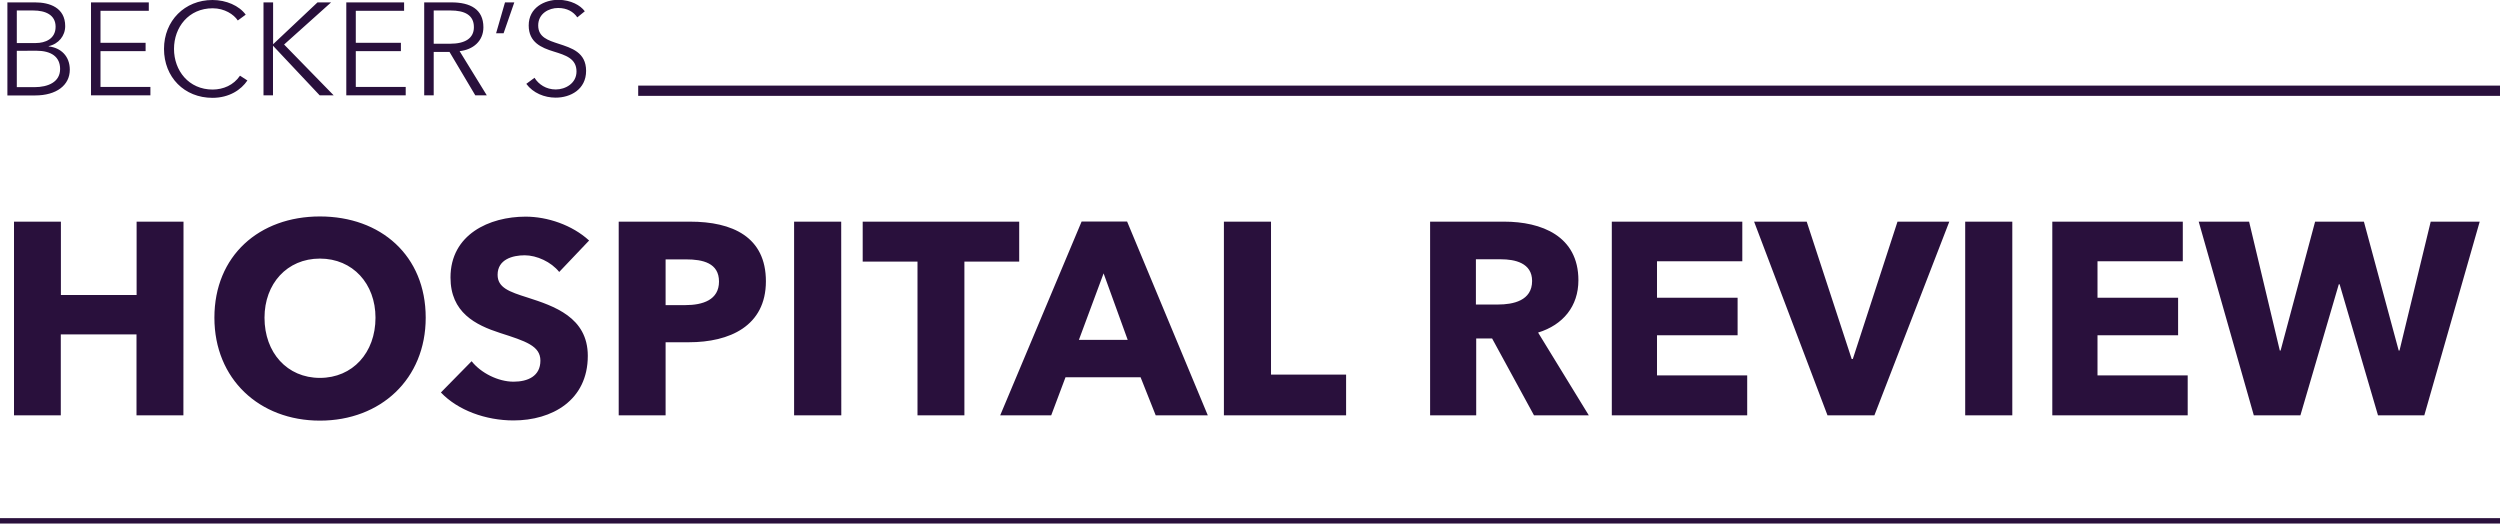
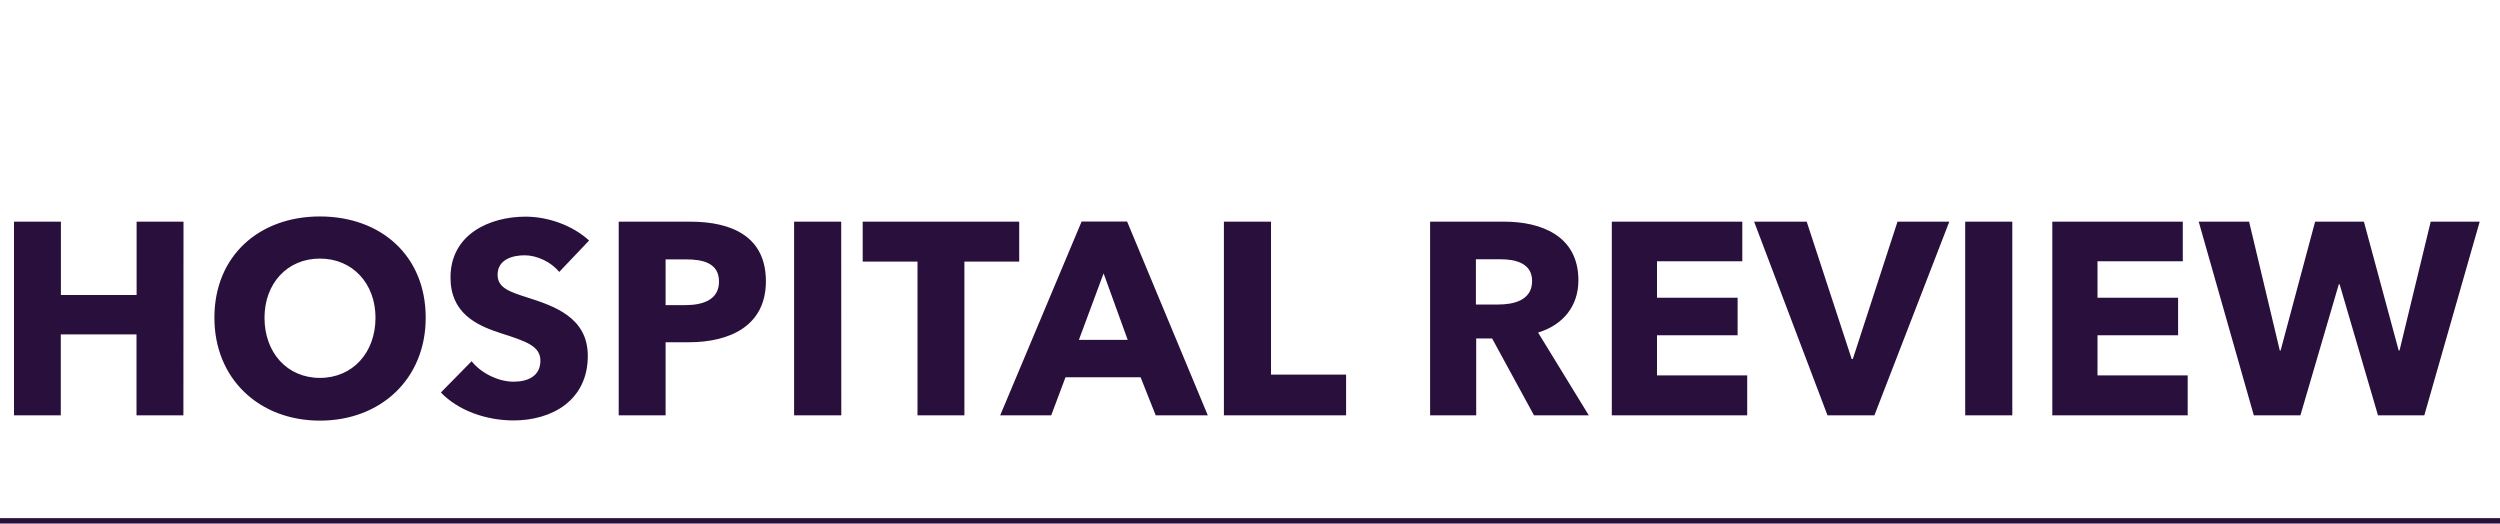
<svg xmlns="http://www.w3.org/2000/svg" width="191" height="40" viewBox="0 0 191 40" fill="none">
  <g clip-path="url(#clip0_837_730)">
-     <path d="M0.565 7.285V0.183H2.689C3.774 0.183 4.981 0.572 4.981 1.999C4.981 2.738 4.477 3.356 3.721 3.524V3.547C4.645 3.646 5.333 4.287 5.333 5.324C5.333 6.507 4.317 7.292 2.682 7.292H0.565V7.285ZM1.284 0.801V3.288H2.743C3.438 3.288 4.248 2.983 4.248 2.044C4.248 1.137 3.476 0.801 2.537 0.801H1.284ZM1.284 3.883V6.659H2.628C3.675 6.659 4.592 6.27 4.592 5.271C4.592 4.34 3.919 3.875 2.766 3.875L1.284 3.883ZM7.678 3.906V6.644H11.491V7.285H6.952V0.183H11.368V0.824H7.678V3.272H11.124V3.906H7.678ZM18.336 5.782L18.901 6.148C18.428 6.857 17.511 7.475 16.235 7.475C14.081 7.475 12.53 5.896 12.53 3.738C12.53 1.579 14.119 0 16.235 0C17.282 0 18.275 0.435 18.772 1.121L18.168 1.564C17.862 1.099 17.152 0.633 16.25 0.633C14.409 0.633 13.294 2.083 13.294 3.738C13.294 5.393 14.417 6.842 16.25 6.842C17.06 6.835 17.84 6.514 18.336 5.782ZM20.865 0.183V3.372H20.873L24.257 0.183H25.296L21.705 3.402L25.495 7.285H24.425L20.865 3.501H20.857V7.285H20.131V0.183H20.865ZM27.183 3.906V6.644H30.996V7.285H26.457V0.183H30.873V0.824H27.183V3.272H30.629V3.906H27.183ZM33.135 3.967V7.285H32.409V0.183H34.502C35.908 0.183 36.932 0.694 36.932 2.083C36.932 3.135 36.145 3.799 35.114 3.906L37.192 7.285H36.313L34.342 3.967H33.135ZM33.135 0.801V3.341H34.388C35.541 3.341 36.206 2.922 36.206 2.075C36.206 1.144 35.495 0.801 34.418 0.801H33.135ZM39.293 0.183L38.475 2.54H37.902L38.582 0.183H39.293ZM44.679 0.862L44.106 1.327C43.808 0.893 43.319 0.61 42.639 0.61C41.936 0.61 41.118 1.03 41.118 1.945C41.118 2.845 41.875 3.082 42.669 3.341C43.67 3.669 44.778 3.997 44.778 5.416C44.778 6.835 43.579 7.46 42.456 7.46C41.592 7.46 40.729 7.109 40.209 6.407L40.836 5.942C41.149 6.446 41.722 6.835 42.463 6.835C43.197 6.835 44.045 6.369 44.045 5.462C44.045 4.47 43.212 4.218 42.303 3.936C41.355 3.646 40.393 3.234 40.393 1.945C40.393 0.572 41.615 -0.015 42.662 -0.015C43.624 0 44.343 0.404 44.679 0.862Z" fill="#29103C" />
    <path d="M14.012 31.732H10.429V25.546H4.645V31.732H1.07V16.934H4.653V22.54H10.437V16.934H14.02L14.012 31.732ZM32.524 24.272C32.524 28.955 29.086 32.136 24.441 32.136C19.811 32.136 16.38 28.955 16.38 24.272C16.38 19.527 19.818 16.537 24.441 16.537C29.086 16.537 32.524 19.52 32.524 24.272ZM28.688 24.272C28.688 21.678 26.954 19.756 24.441 19.756C21.927 19.756 20.208 21.678 20.208 24.272C20.208 26.949 21.942 28.871 24.441 28.871C26.939 28.871 28.688 26.949 28.688 24.272ZM45.008 18.375L42.723 20.778C42.112 20.008 41.004 19.504 40.087 19.504C39.163 19.504 38.017 19.817 38.017 20.992C38.017 21.976 38.895 22.288 40.301 22.731C42.31 23.379 44.908 24.233 44.908 27.186C44.908 30.595 42.165 32.121 39.232 32.121C37.115 32.121 34.984 31.35 33.685 29.985L36.031 27.597C36.741 28.497 38.063 29.161 39.232 29.161C40.324 29.161 41.287 28.741 41.287 27.552C41.287 26.423 40.156 26.064 38.208 25.439C36.321 24.828 34.418 23.875 34.418 21.198C34.418 17.91 37.39 16.552 40.156 16.552C41.822 16.552 43.709 17.186 45.008 18.375ZM58.515 21.488C58.515 24.92 55.726 26.148 52.632 26.148H50.852V31.732H47.269V16.934H52.716C55.963 16.934 58.515 18.101 58.515 21.488ZM54.932 21.51C54.932 20.092 53.694 19.817 52.418 19.817H50.852V23.311H52.357C53.694 23.311 54.932 22.914 54.932 21.51ZM64.275 31.732H60.669V16.934H64.268L64.275 31.732ZM77.867 19.985H73.68V31.732H70.097V19.985H65.91V16.934H77.867V19.985ZM92.276 31.732H88.296L87.142 28.825H81.404L80.312 31.732H76.415L82.635 16.926H86.111L92.276 31.732ZM86.156 25.965L84.315 20.885L82.428 25.965H86.156ZM102.85 31.732H93.506V16.934H97.105V28.619H102.842V31.732H102.85ZM121.385 31.732H117.198L113.997 25.858H112.782V31.732H109.26V16.934H114.913C117.763 16.934 120.59 18.024 120.59 21.411C120.59 23.395 119.421 24.821 117.511 25.408L121.385 31.732ZM117.053 21.465C117.053 20.084 115.731 19.809 114.669 19.809H112.759V23.265H114.455C115.601 23.265 117.053 22.975 117.053 21.465ZM133.486 31.732H123.142V16.934H133.112V19.962H126.595V22.746H132.753V25.614H126.595V28.68H133.486V31.732ZM148.927 16.934L143.204 31.732H139.621L134.013 16.934H138.032L141.47 27.43H141.554L144.969 16.934H148.927ZM153.74 31.732H150.141V16.934H153.74V31.732ZM167.14 31.732H156.796V16.934H166.766V19.962H160.249V22.746H166.407V25.614H160.249V28.68H167.14V31.732ZM189.449 16.934L185.217 31.732H181.679L178.746 21.716H178.685L175.751 31.732H172.191L167.981 16.934H171.831L174.177 26.781H174.238L176.874 16.934H180.602L183.261 26.781H183.322L185.706 16.934H189.449Z" fill="#29103C" />
-     <path d="M48.758 6.934H191M0 39.977H191" stroke="#29103C" stroke-width="0.784" />
+     <path d="M48.758 6.934M0 39.977H191" stroke="#29103C" stroke-width="0.784" />
  </g>
  <defs>
    <clipPath id="clip0_837_730">
      <rect width="191" height="40" fill="white" />
    </clipPath>
  </defs>
</svg>